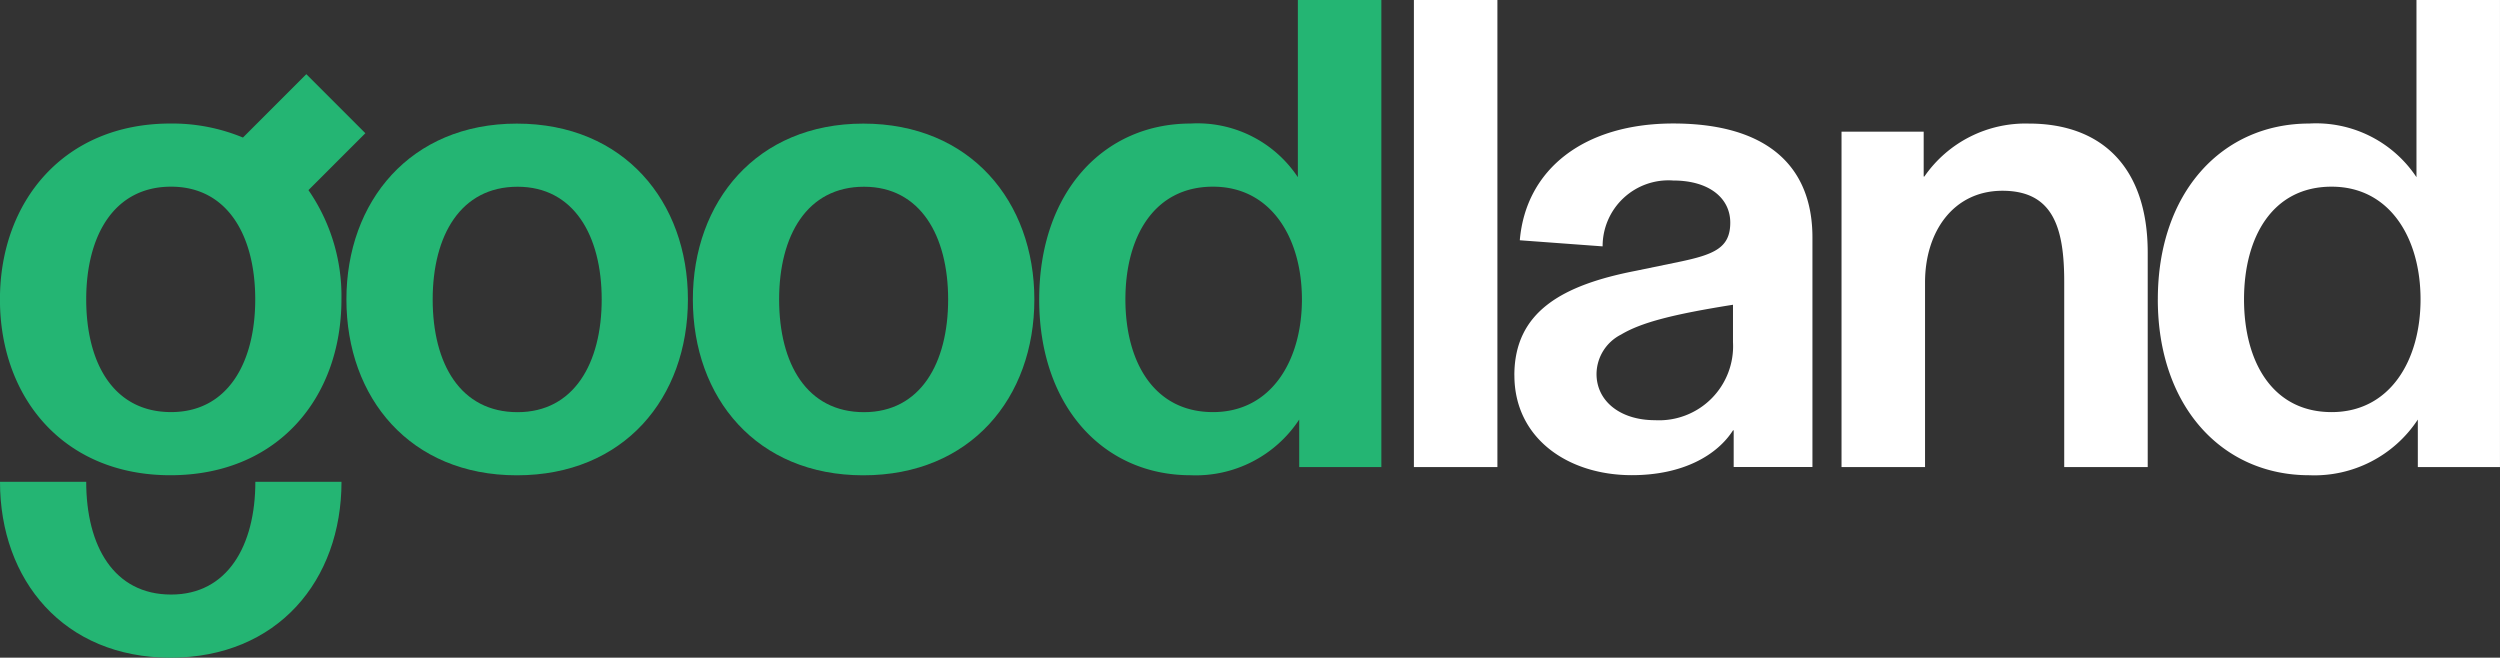
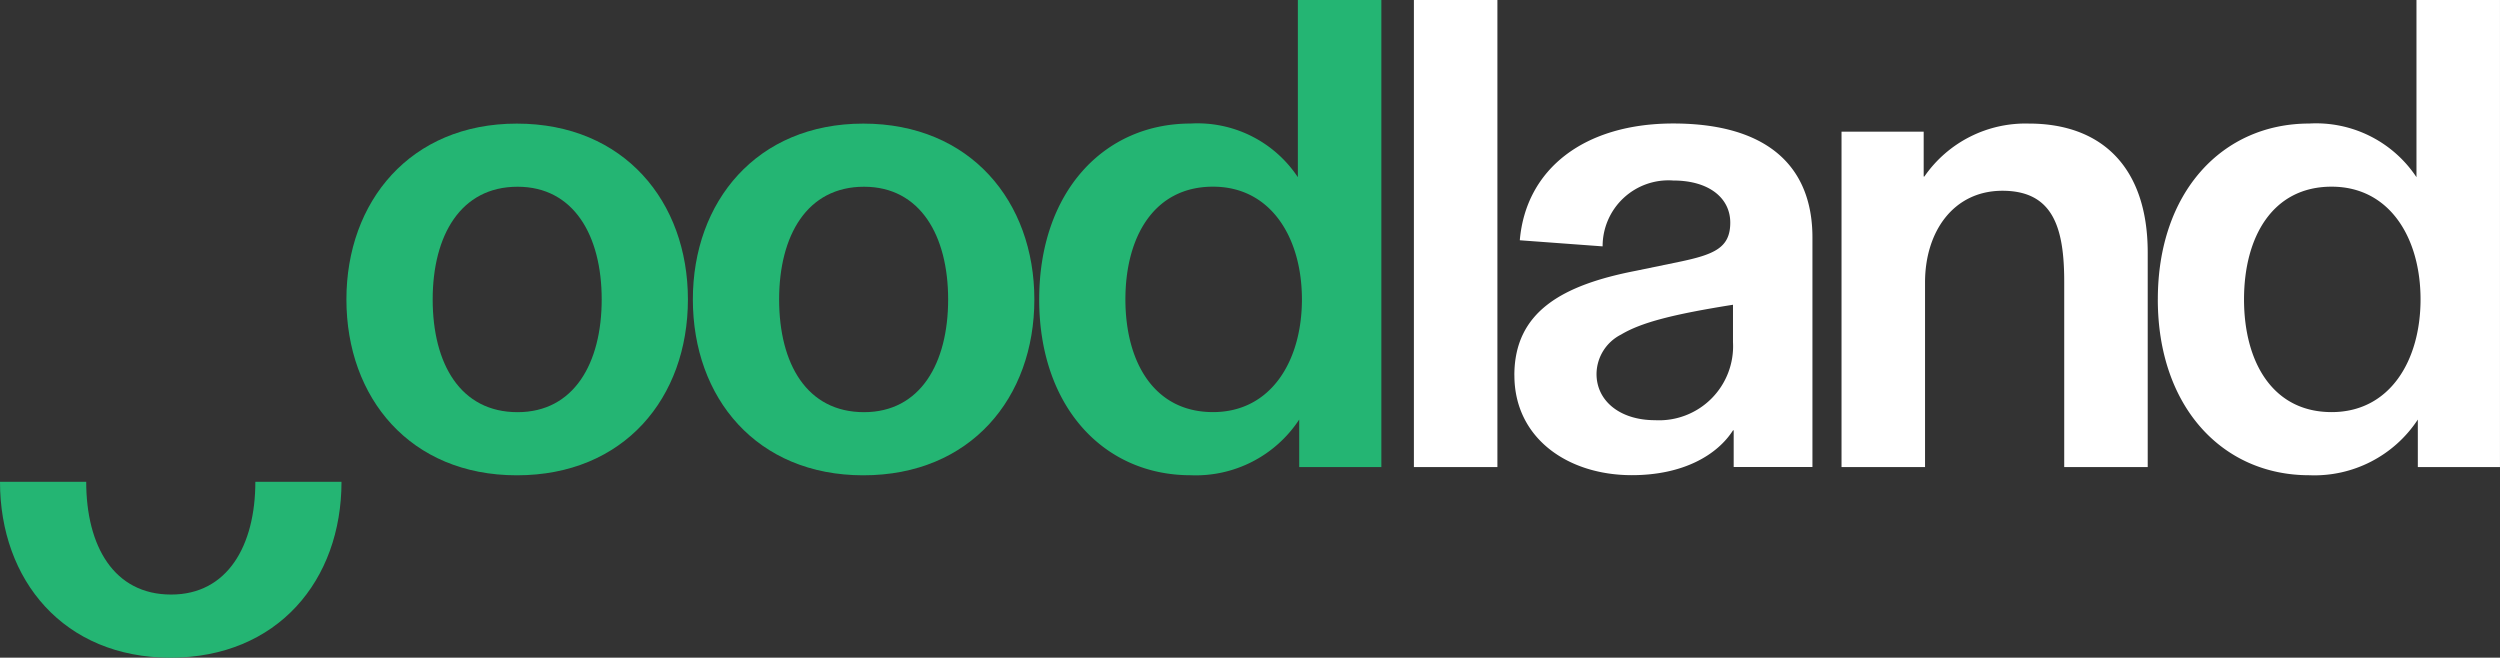
<svg xmlns="http://www.w3.org/2000/svg" width="151.51" height="39.858" viewBox="0 0 151.51 39.858">
  <rect x="0" y="0" width="151.51" height="39.858" fill="#333333" stroke="none" />
  <g id="LogoHeader" transform="translate(9731.075 2278.363)">
    <path id="Path_1" data-name="Path 1" d="M307.911,257.2c0-5.924,3.867-10.656,10.327-10.656,6.5,0,10.369,4.731,10.369,10.656,0,5.966-3.867,10.658-10.369,10.658-6.46,0-10.327-4.691-10.327-10.658m15.471,0c0-3.866-1.687-6.83-5.1-6.83-3.456,0-5.143,2.963-5.143,6.83,0,3.909,1.687,6.832,5.143,6.832,3.416,0,5.1-2.963,5.1-6.832" transform="translate(-10017.992 -2517.416)" fill="#24b573" />
    <path id="Path_2" data-name="Path 2" d="M346.9,257.2c0-5.924,3.867-10.656,10.327-10.656,6.5,0,10.369,4.731,10.369,10.656,0,5.966-3.867,10.658-10.369,10.658-6.46,0-10.327-4.691-10.327-10.658m15.471,0c0-3.866-1.687-6.83-5.1-6.83-3.456,0-5.143,2.963-5.143,6.83,0,3.909,1.687,6.832,5.143,6.832,3.416,0,5.1-2.963,5.1-6.832" transform="translate(-10035.985 -2517.416)" fill="#24b573" />
    <path id="Path_3" data-name="Path 3" d="M385.884,250.779c0-6.5,3.908-10.656,9.175-10.656a7.3,7.3,0,0,1,6.5,3.251V232.636h5.061v28.306h-4.979v-2.879a7.5,7.5,0,0,1-6.583,3.374c-5.267,0-9.175-4.156-9.175-10.658m15.923,0c0-3.7-1.852-6.83-5.39-6.83-3.58,0-5.308,3.046-5.308,6.83s1.728,6.832,5.308,6.832c3.538,0,5.39-3.129,5.39-6.832" transform="translate(-10053.979 -2510.999)" fill="#24b573" />
    <rect id="Rectangle_2" data-name="Rectangle 2" width="5.061" height="28.306" transform="translate(-9645.387 -2278.363)" fill="#fff" />
    <path id="Path_4" data-name="Path 4" d="M439.358,261.8c0-3.868,2.922-5.472,7.365-6.336l2.592-.535c2.18-.453,3.128-.863,3.128-2.386,0-1.48-1.276-2.55-3.457-2.55a3.99,3.99,0,0,0-4.279,3.991l-5.019-.37c.37-4.321,3.909-7.077,9.3-7.077,5.6,0,8.435,2.51,8.435,6.911v13.907h-4.773v-2.221h-.041c-.947,1.481-3,2.716-6.131,2.716-3.908,0-7.118-2.263-7.118-6.049m13.248-2.016v-2.263c-3.621.576-5.554,1.07-6.788,1.81a2.7,2.7,0,0,0-1.482,2.386c0,1.646,1.44,2.8,3.538,2.8a4.489,4.489,0,0,0,4.732-4.731" transform="translate(-10078.657 -2517.416)" fill="#fff" />
    <path id="Path_5" data-name="Path 5" d="M476.178,247.034h4.979v2.716h.042a7.451,7.451,0,0,1,6.335-3.208c4.4,0,7.2,2.633,7.2,7.817v13h-5.06V256.128c0-3.251-.659-5.514-3.745-5.514-2.962,0-4.69,2.468-4.69,5.554v11.191h-5.061Z" transform="translate(-10095.649 -2517.416)" fill="#fff" />
    <path id="Path_6" data-name="Path 6" d="M511.778,250.779c0-6.5,3.908-10.656,9.175-10.656a7.3,7.3,0,0,1,6.5,3.251V232.636h5.061v28.306h-4.979v-2.879a7.5,7.5,0,0,1-6.583,3.374c-5.267,0-9.175-4.156-9.175-10.658m15.923,0c0-3.7-1.852-6.83-5.39-6.83-3.58,0-5.308,3.046-5.308,6.83s1.728,6.832,5.308,6.832c3.538,0,5.39-3.129,5.39-6.832" transform="translate(-10112.08 -2510.999)" fill="#fff" />
    <path id="Path_7" data-name="Path 7" d="M279.293,293.694c-3.456,0-5.143-2.923-5.143-6.832h-5.225c0,5.967,3.867,10.658,10.327,10.658,6.5,0,10.369-4.691,10.369-10.658H284.4c0,3.868-1.687,6.832-5.1,6.832" transform="translate(-10000 -2536.025)" fill="#24b573" />
-     <path id="Path_8" data-name="Path 8" d="M291.068,244.562l-3.579-3.579-3.84,3.841a11.177,11.177,0,0,0-4.4-.849c-6.459,0-10.327,4.732-10.327,10.656,0,5.968,3.867,10.658,10.327,10.658,6.5,0,10.369-4.69,10.369-10.658a11.29,11.29,0,0,0-2-6.621Zm-11.775,16.9c-3.456,0-5.143-2.923-5.143-6.832,0-3.866,1.687-6.829,5.143-6.829,3.416,0,5.1,2.962,5.1,6.829s-1.687,6.832-5.1,6.832" transform="translate(-10000 -2514.851)" fill="#24b573" />
  </g>
</svg>